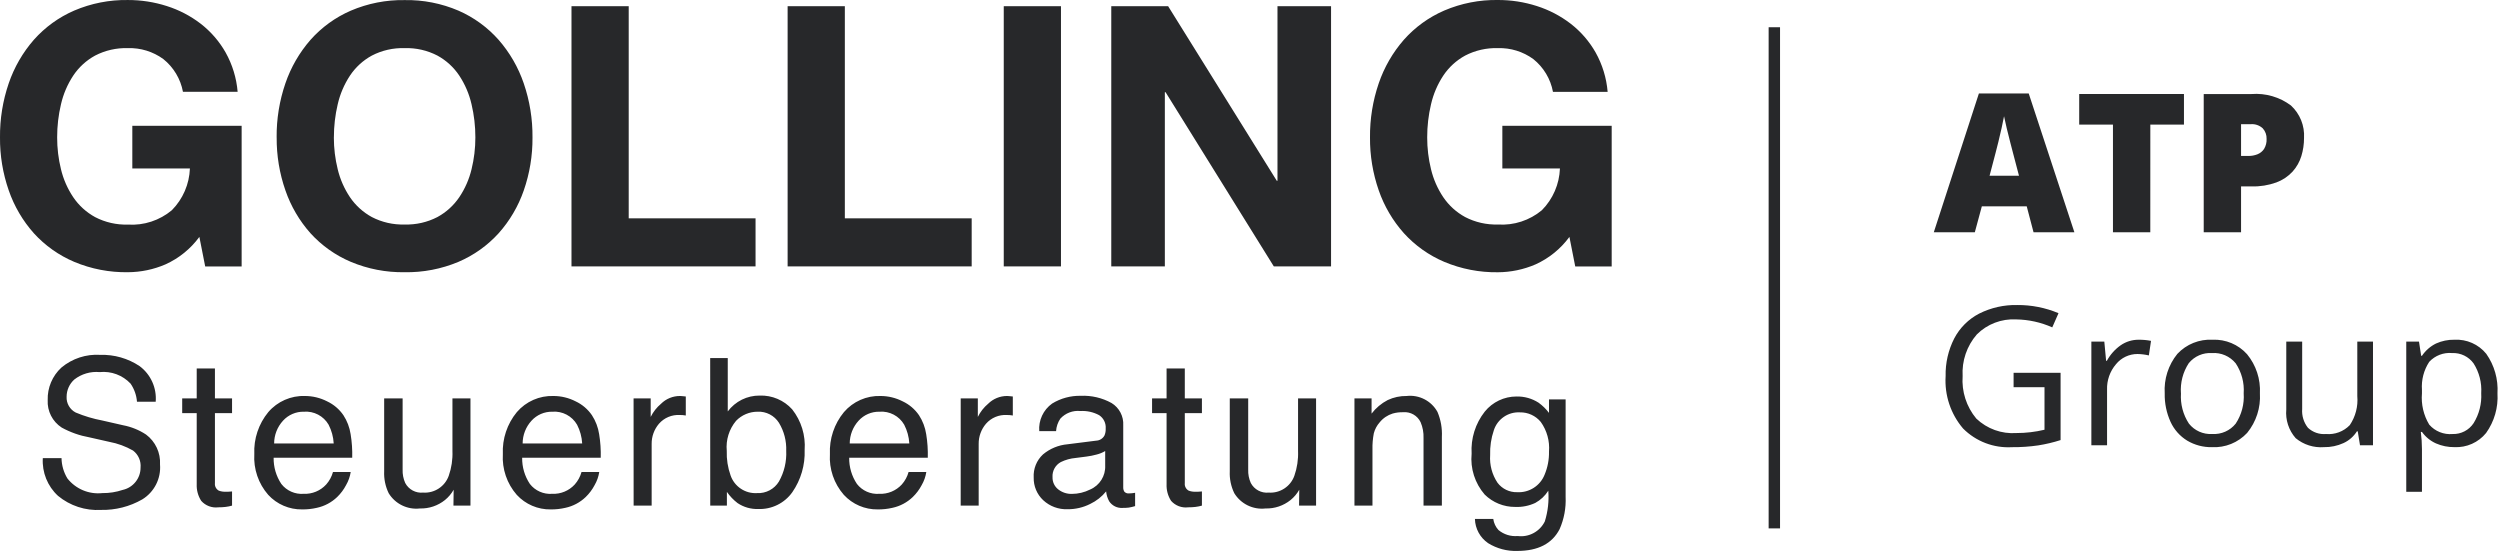
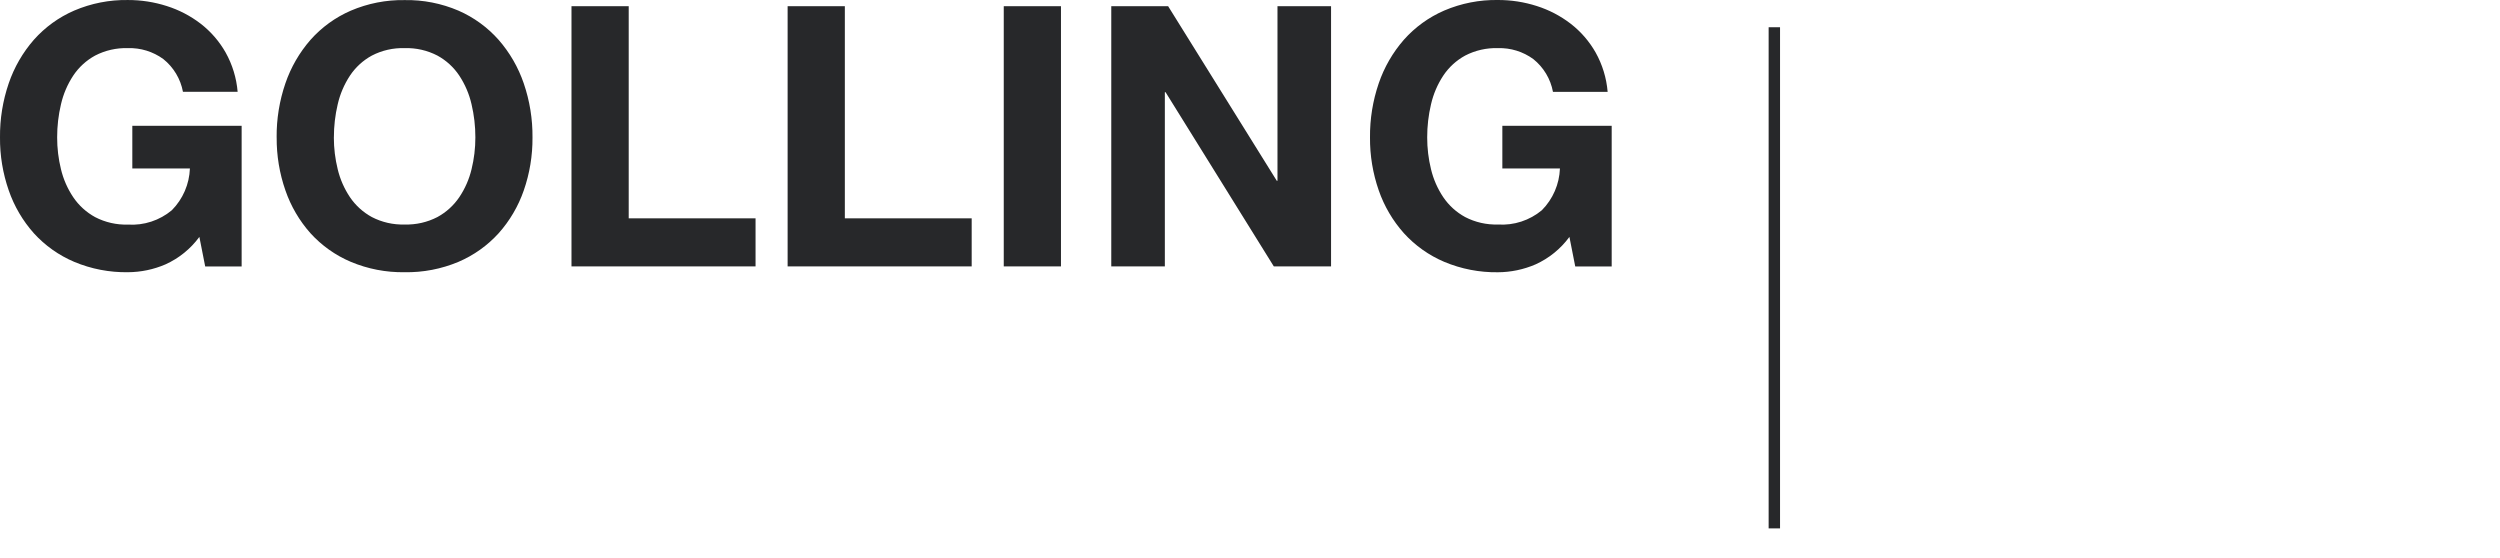
<svg xmlns="http://www.w3.org/2000/svg" width="100%" height="100%" viewBox="0 0 327 73" version="1.1" xml:space="preserve" style="fill-rule:evenodd;clip-rule:evenodd;stroke-linejoin:round;stroke-miterlimit:2;">
  <g transform="matrix(1.333,0,0,1.333,0,0)">
    <g id="Gruppe_2281" transform="matrix(1,0,0,1,-361.216,-254.608)">
      <g id="Pfad_861" transform="matrix(1,0,0,1,360,278)">
        <path d="M20.779,-0.146L21.351,2.754L24.927,2.754L24.927,-11.046L14.2,-11.046L14.2,-6.862L19.851,-6.862C19.795,-5.324 19.163,-3.861 18.081,-2.767C16.88,-1.76 15.335,-1.254 13.771,-1.354C12.653,-1.32 11.545,-1.572 10.552,-2.087C9.688,-2.558 8.95,-3.229 8.4,-4.044C7.841,-4.878 7.434,-5.804 7.2,-6.78C6.948,-7.804 6.822,-8.855 6.824,-9.909C6.821,-11.005 6.948,-12.097 7.2,-13.163C7.43,-14.163 7.836,-15.113 8.4,-15.97C8.945,-16.79 9.682,-17.465 10.546,-17.937C11.539,-18.452 12.647,-18.704 13.765,-18.67C15.009,-18.708 16.231,-18.332 17.238,-17.6C18.247,-16.794 18.933,-15.651 19.169,-14.381L24.534,-14.381C24.421,-15.738 24.019,-17.055 23.354,-18.243C22.733,-19.338 21.9,-20.298 20.904,-21.068C19.905,-21.835 18.779,-22.421 17.578,-22.8C16.347,-23.194 15.062,-23.393 13.769,-23.39C11.957,-23.419 10.16,-23.065 8.494,-22.353C6.984,-21.699 5.635,-20.722 4.542,-19.492C3.449,-18.242 2.611,-16.791 2.074,-15.22C1.489,-13.511 1.199,-11.715 1.216,-9.909C1.202,-8.139 1.492,-6.38 2.074,-4.709C2.61,-3.157 3.449,-1.726 4.542,-0.5C5.641,0.708 6.99,1.663 8.494,2.3C10.163,3.001 11.959,3.348 13.769,3.319C15.036,3.313 16.289,3.052 17.453,2.55C18.775,1.953 19.921,1.024 20.779,-0.146ZM33.979,-9.909C33.976,-11.005 34.103,-12.097 34.355,-13.163C34.585,-14.163 34.991,-15.113 35.555,-15.97C36.1,-16.79 36.837,-17.465 37.701,-17.937C38.694,-18.452 39.802,-18.704 40.92,-18.67C42.038,-18.704 43.146,-18.452 44.139,-17.937C45.003,-17.465 45.74,-16.79 46.285,-15.97C46.849,-15.113 47.255,-14.163 47.485,-13.163C47.737,-12.097 47.864,-11.005 47.861,-9.909C47.863,-8.855 47.737,-7.804 47.485,-6.78C47.251,-5.804 46.844,-4.878 46.285,-4.044C45.735,-3.232 45,-2.564 44.139,-2.095C43.146,-1.58 42.038,-1.328 40.92,-1.362C39.802,-1.328 38.694,-1.58 37.701,-2.095C36.84,-2.564 36.105,-3.232 35.555,-4.044C34.996,-4.878 34.589,-5.804 34.355,-6.78C34.102,-7.804 33.974,-8.854 33.975,-9.909L33.979,-9.909ZM28.364,-9.909C28.35,-8.139 28.64,-6.38 29.222,-4.709C29.758,-3.157 30.595,-1.726 31.687,-0.5C32.786,0.708 34.134,1.663 35.638,2.3C37.307,3.001 39.103,3.348 40.913,3.319C42.729,3.351 44.532,3.004 46.207,2.3C47.704,1.66 49.046,0.705 50.141,-0.5C51.233,-1.723 52.071,-3.151 52.609,-4.7C53.191,-6.371 53.481,-8.13 53.467,-9.9C53.484,-11.706 53.194,-13.502 52.609,-15.211C52.072,-16.783 51.234,-18.235 50.141,-19.485C49.052,-20.712 47.71,-21.689 46.207,-22.346C44.536,-23.062 42.732,-23.415 40.914,-23.383C39.102,-23.412 37.305,-23.058 35.639,-22.346C34.129,-21.692 32.78,-20.715 31.687,-19.485C30.594,-18.235 29.756,-16.783 29.219,-15.211C28.635,-13.505 28.345,-11.712 28.361,-9.909L28.364,-9.909ZM57.293,-22.784L57.293,2.751L75.354,2.751L75.354,-1.97L62.908,-1.97L62.908,-22.784L57.293,-22.784ZM78.501,-22.784L78.501,2.751L96.562,2.751L96.562,-1.97L84.116,-1.97L84.116,-22.784L78.501,-22.784ZM99.709,-22.784L99.709,2.751L105.324,2.751L105.324,-22.784L99.709,-22.784ZM110.259,-22.784L110.259,2.751L115.516,2.751L115.516,-14.344L115.588,-14.344L126.21,2.751L131.825,2.751L131.825,-22.784L126.568,-22.784L126.568,-5.653L126.5,-5.653L115.838,-22.784L110.259,-22.784ZM155.214,-0.146L155.786,2.754L159.362,2.754L159.362,-11.046L148.633,-11.046L148.633,-6.862L154.284,-6.862C154.228,-5.324 153.596,-3.861 152.514,-2.767C151.311,-1.762 149.765,-1.258 148.2,-1.362C147.082,-1.328 145.974,-1.58 144.981,-2.095C144.12,-2.564 143.385,-3.232 142.835,-4.044C142.276,-4.878 141.869,-5.804 141.635,-6.78C141.383,-7.804 141.257,-8.855 141.259,-9.909C141.256,-11.005 141.383,-12.097 141.635,-13.163C141.865,-14.163 142.271,-15.113 142.835,-15.97C143.38,-16.79 144.117,-17.465 144.981,-17.937C145.974,-18.452 147.082,-18.704 148.2,-18.67C149.443,-18.706 150.664,-18.329 151.669,-17.597C152.678,-16.792 153.364,-15.649 153.6,-14.38L158.965,-14.38C158.852,-15.737 158.45,-17.054 157.785,-18.242C157.164,-19.337 156.331,-20.297 155.335,-21.067C154.336,-21.835 153.21,-22.422 152.009,-22.802C150.778,-23.196 149.493,-23.395 148.2,-23.392C146.388,-23.421 144.591,-23.067 142.925,-22.355C141.415,-21.701 140.066,-20.724 138.973,-19.494C137.88,-18.244 137.042,-16.792 136.505,-15.22C135.92,-13.511 135.63,-11.715 135.647,-9.909C135.633,-8.139 135.923,-6.38 136.505,-4.709C137.043,-3.16 137.881,-1.732 138.973,-0.509C140.073,0.703 141.423,1.661 142.929,2.3C144.596,3.001 146.391,3.35 148.2,3.323C149.467,3.317 150.72,3.056 151.884,2.554C153.208,1.957 154.356,1.026 155.214,-0.146Z" style="fill:rgb(39,40,42);fill-rule:nonzero;" />
      </g>
      <g id="Pfad_862" transform="matrix(1,0,0,1,432.442,302.664)">
-         <path d="M-65.189,-3.1C-65.177,-2.396 -64.977,-1.707 -64.609,-1.106C-63.79,-0.071 -62.494,0.472 -61.182,0.329C-60.502,0.337 -59.826,0.231 -59.182,0.015C-58.163,-0.21 -57.431,-1.122 -57.434,-2.166C-57.372,-2.815 -57.651,-3.452 -58.171,-3.846C-58.894,-4.259 -59.681,-4.548 -60.5,-4.7L-62.455,-5.142C-63.406,-5.311 -64.323,-5.635 -65.17,-6.1C-66.078,-6.687 -66.604,-7.72 -66.545,-8.8C-66.581,-10.007 -66.09,-11.172 -65.2,-11.989C-64.137,-12.878 -62.772,-13.325 -61.389,-13.236C-60.021,-13.277 -58.674,-12.892 -57.534,-12.136C-56.437,-11.323 -55.836,-9.997 -55.948,-8.636L-57.785,-8.636C-57.834,-9.274 -58.051,-9.887 -58.414,-10.414C-59.194,-11.243 -60.317,-11.661 -61.449,-11.544C-62.339,-11.627 -63.229,-11.367 -63.934,-10.817C-64.414,-10.387 -64.689,-9.772 -64.69,-9.127C-64.723,-8.482 -64.374,-7.875 -63.8,-7.578C-62.956,-7.224 -62.077,-6.961 -61.177,-6.792L-59.154,-6.33C-58.348,-6.178 -57.58,-5.867 -56.895,-5.416C-55.975,-4.73 -55.459,-3.626 -55.524,-2.48C-55.411,-1.102 -56.087,0.227 -57.267,0.948C-58.499,1.654 -59.9,2.01 -61.319,1.979C-62.847,2.068 -64.353,1.575 -65.533,0.6C-66.562,-0.345 -67.111,-1.706 -67.026,-3.1L-65.189,-3.1ZM-51.924,-11.9L-50.136,-11.9L-50.136,-8.963L-48.456,-8.963L-48.456,-7.519L-50.136,-7.519L-50.136,-0.653C-50.172,-0.355 -50.024,-0.063 -49.763,0.084C-49.545,0.17 -49.309,0.207 -49.075,0.192L-48.8,0.192C-48.702,0.192 -48.587,0.184 -48.456,0.167L-48.456,1.557C-48.663,1.617 -48.876,1.66 -49.09,1.685C-49.326,1.712 -49.564,1.725 -49.802,1.724C-50.432,1.804 -51.062,1.566 -51.482,1.09C-51.796,0.601 -51.95,0.026 -51.924,-0.555L-51.924,-7.519L-53.348,-7.519L-53.348,-8.963L-51.924,-8.963L-51.924,-11.9ZM-41.3,-9.2C-40.545,-9.198 -39.801,-9.018 -39.129,-8.674C-38.484,-8.371 -37.932,-7.902 -37.529,-7.314C-37.164,-6.753 -36.922,-6.119 -36.822,-5.457C-36.696,-4.691 -36.643,-3.915 -36.665,-3.139L-44.376,-3.139C-44.391,-2.226 -44.127,-1.33 -43.621,-0.57C-43.1,0.1 -42.276,0.464 -41.43,0.4C-40.595,0.437 -39.785,0.102 -39.22,-0.514C-38.906,-0.867 -38.678,-1.287 -38.552,-1.742L-36.813,-1.742C-36.883,-1.287 -37.038,-0.849 -37.27,-0.452C-37.496,-0.02 -37.789,0.373 -38.139,0.712C-38.692,1.244 -39.383,1.612 -40.133,1.773C-40.606,1.883 -41.091,1.936 -41.577,1.93C-42.839,1.95 -44.052,1.429 -44.907,0.5C-45.87,-0.601 -46.361,-2.04 -46.272,-3.5C-46.34,-4.995 -45.851,-6.463 -44.9,-7.618C-44.003,-8.664 -42.677,-9.247 -41.3,-9.2ZM-38.481,-4.544C-38.517,-5.185 -38.688,-5.81 -38.981,-6.381C-39.476,-7.238 -40.424,-7.736 -41.41,-7.657C-42.186,-7.673 -42.931,-7.352 -43.453,-6.778C-44.013,-6.168 -44.324,-5.371 -44.327,-4.543L-38.481,-4.544ZM-31.719,-8.964L-31.719,-1.98C-31.736,-1.528 -31.649,-1.077 -31.464,-0.664C-31.127,-0.022 -30.43,0.353 -29.708,0.28C-28.598,0.357 -27.564,-0.321 -27.193,-1.37C-26.92,-2.15 -26.797,-2.974 -26.83,-3.8L-26.83,-8.963L-25.062,-8.963L-25.062,1.557L-26.732,1.557L-26.712,0C-26.931,0.388 -27.221,0.731 -27.567,1.012C-28.262,1.569 -29.133,1.862 -30.023,1.837C-31.248,1.977 -32.447,1.39 -33.088,0.337C-33.412,-0.332 -33.564,-1.071 -33.53,-1.814L-33.53,-8.963L-31.719,-8.964ZM-16.914,-9.2C-16.159,-9.198 -15.415,-9.018 -14.743,-8.674C-14.098,-8.371 -13.546,-7.902 -13.143,-7.314C-12.778,-6.753 -12.536,-6.119 -12.436,-5.457C-12.31,-4.691 -12.257,-3.915 -12.279,-3.139L-19.99,-3.139C-20.004,-2.226 -19.74,-1.33 -19.233,-0.57C-18.712,0.1 -17.888,0.464 -17.042,0.4C-16.207,0.437 -15.397,0.102 -14.832,-0.514C-14.518,-0.867 -14.29,-1.287 -14.164,-1.742L-12.425,-1.742C-12.495,-1.286 -12.65,-0.848 -12.882,-0.45C-13.109,-0.019 -13.402,0.373 -13.752,0.712C-14.305,1.244 -14.996,1.612 -15.746,1.773C-16.219,1.883 -16.704,1.936 -17.19,1.93C-18.452,1.95 -19.664,1.429 -20.519,0.5C-21.482,-0.601 -21.973,-2.04 -21.884,-3.5C-21.952,-4.995 -21.462,-6.463 -20.51,-7.618C-19.614,-8.663 -18.29,-9.246 -16.914,-9.2ZM-14.1,-4.543C-14.136,-5.184 -14.307,-5.809 -14.6,-6.38C-15.094,-7.236 -16.04,-7.735 -17.026,-7.657C-17.802,-7.673 -18.547,-7.352 -19.069,-6.778C-19.629,-6.168 -19.94,-5.371 -19.943,-4.543L-14.1,-4.543ZM-9.057,-8.963L-7.377,-8.963L-7.377,-7.146C-7.131,-7.642 -6.785,-8.082 -6.361,-8.438C-5.867,-8.929 -5.197,-9.203 -4.5,-9.2C-4.467,-9.2 -4.412,-9.197 -4.333,-9.19C-4.254,-9.183 -4.121,-9.17 -3.933,-9.151L-3.933,-7.285C-4.029,-7.303 -4.126,-7.316 -4.223,-7.324C-4.312,-7.331 -4.408,-7.334 -4.513,-7.334C-5.293,-7.381 -6.052,-7.064 -6.566,-6.475C-7.036,-5.924 -7.291,-5.22 -7.283,-4.496L-7.283,1.557L-9.052,1.557L-9.057,-8.963ZM-1.539,-12.922L0.185,-12.922L0.185,-7.686C0.551,-8.173 1.025,-8.569 1.57,-8.841C2.114,-9.108 2.712,-9.245 3.318,-9.241C4.528,-9.283 5.696,-8.787 6.506,-7.888C7.398,-6.759 7.834,-5.335 7.729,-3.9C7.784,-2.426 7.36,-0.973 6.521,0.24C5.756,1.32 4.493,1.942 3.171,1.89C2.453,1.913 1.745,1.71 1.148,1.31C0.744,1.001 0.39,0.63 0.1,0.211L0.1,1.557L-1.534,1.557L-1.539,-12.922ZM3.063,0.329C3.933,0.374 4.76,-0.065 5.209,-0.811C5.723,-1.727 5.97,-2.768 5.921,-3.817C5.958,-4.784 5.711,-5.74 5.209,-6.567C4.758,-7.282 3.953,-7.699 3.109,-7.657C2.314,-7.658 1.552,-7.335 1,-6.763C0.315,-5.942 -0.013,-4.88 0.087,-3.816C0.059,-2.998 0.186,-2.181 0.46,-1.41C0.835,-0.313 1.906,0.402 3.063,0.329ZM15.178,-9.2C15.933,-9.198 16.677,-9.018 17.349,-8.674C17.994,-8.371 18.546,-7.902 18.949,-7.314C19.314,-6.753 19.556,-6.119 19.656,-5.457C19.782,-4.691 19.835,-3.915 19.813,-3.139L12.1,-3.139C12.087,-2.225 12.352,-1.329 12.86,-0.57C13.381,0.1 14.205,0.464 15.051,0.4C15.886,0.437 16.696,0.102 17.261,-0.514C17.575,-0.867 17.803,-1.287 17.929,-1.742L19.668,-1.742C19.598,-1.286 19.443,-0.848 19.211,-0.45C18.984,-0.019 18.691,0.373 18.341,0.712C17.788,1.244 17.097,1.612 16.347,1.773C15.873,1.883 15.387,1.936 14.9,1.93C13.639,1.949 12.428,1.428 11.574,0.5C10.611,-0.601 10.12,-2.04 10.209,-3.5C10.142,-4.994 10.632,-6.462 11.584,-7.616C12.479,-8.661 13.803,-9.245 15.178,-9.2ZM18,-4.543C17.964,-5.184 17.793,-5.809 17.5,-6.38C17.005,-7.238 16.057,-7.736 15.07,-7.657C14.294,-7.673 13.549,-7.352 13.027,-6.778C12.467,-6.168 12.156,-5.371 12.153,-4.543L18,-4.543ZM23.043,-8.963L24.723,-8.963L24.723,-7.146C24.968,-7.642 25.312,-8.082 25.735,-8.438C26.228,-8.927 26.895,-9.201 27.589,-9.2C27.622,-9.2 27.677,-9.197 27.756,-9.19C27.835,-9.183 27.968,-9.17 28.156,-9.151L28.156,-7.285C28.06,-7.303 27.963,-7.316 27.866,-7.324C27.777,-7.331 27.681,-7.334 27.576,-7.334C26.796,-7.381 26.037,-7.064 25.523,-6.475C25.053,-5.924 24.798,-5.22 24.806,-4.496L24.806,1.557L23.041,1.557L23.043,-8.963ZM32.054,-1.242C32.035,-0.773 32.244,-0.322 32.614,-0.034C32.992,0.262 33.46,0.418 33.94,0.408C34.568,0.407 35.187,0.259 35.747,-0.024C36.677,-0.422 37.267,-1.361 37.22,-2.372L37.22,-3.8C36.96,-3.644 36.679,-3.528 36.385,-3.456C36.057,-3.365 35.723,-3.299 35.385,-3.256L34.314,-3.118C33.812,-3.074 33.323,-2.939 32.87,-2.718C32.335,-2.428 32.015,-1.851 32.052,-1.243L32.054,-1.242ZM36.337,-4.817C36.68,-4.829 36.991,-5.025 37.152,-5.328C37.242,-5.542 37.282,-5.774 37.27,-6.006C37.31,-6.527 37.064,-7.03 36.627,-7.317C36.063,-7.621 35.425,-7.763 34.785,-7.725C34.049,-7.801 33.32,-7.523 32.82,-6.978C32.573,-6.614 32.428,-6.19 32.4,-5.751L30.75,-5.751C30.668,-6.811 31.147,-7.839 32.012,-8.457C32.858,-8.975 33.835,-9.239 34.826,-9.218C35.877,-9.264 36.921,-9.019 37.842,-8.511C38.603,-8.049 39.046,-7.2 38.991,-6.311L38.991,-0.251C38.982,-0.096 39.02,0.058 39.1,0.191C39.222,0.321 39.4,0.384 39.576,0.358C39.655,0.358 39.743,0.353 39.841,0.343C39.939,0.333 40.044,0.319 40.156,0.3L40.156,1.606C39.95,1.669 39.74,1.718 39.527,1.753C39.331,1.775 39.135,1.785 38.938,1.782C38.412,1.823 37.903,1.574 37.612,1.134C37.446,0.834 37.344,0.503 37.312,0.162C36.891,0.682 36.359,1.102 35.755,1.39C35.065,1.741 34.299,1.92 33.525,1.911C32.641,1.946 31.78,1.625 31.133,1.022C30.522,0.447 30.185,-0.362 30.205,-1.2C30.155,-2.054 30.491,-2.888 31.119,-3.469C31.799,-4.036 32.637,-4.383 33.519,-4.461L36.337,-4.817ZM43.244,-11.9L45.032,-11.9L45.032,-8.963L46.712,-8.963L46.712,-7.519L45.032,-7.519L45.032,-0.653C44.996,-0.355 45.144,-0.063 45.405,0.084C45.623,0.17 45.859,0.207 46.093,0.192L46.368,0.192C46.466,0.192 46.581,0.184 46.712,0.167L46.712,1.557C46.505,1.617 46.292,1.66 46.078,1.685C45.842,1.712 45.604,1.725 45.366,1.724C44.736,1.804 44.106,1.566 43.686,1.09C43.372,0.601 43.218,0.026 43.244,-0.555L43.244,-7.519L41.82,-7.519L41.82,-8.963L43.244,-8.963L43.244,-11.9ZM51.253,-8.963L51.253,-1.979C51.236,-1.527 51.323,-1.076 51.508,-0.663C51.846,-0.02 52.545,0.354 53.267,0.28C54.377,0.357 55.411,-0.321 55.782,-1.37C56.055,-2.15 56.178,-2.974 56.145,-3.8L56.145,-8.963L57.913,-8.963L57.913,1.557L56.243,1.557L56.263,0C56.044,0.388 55.754,0.731 55.408,1.012C54.713,1.569 53.842,1.862 52.952,1.837C51.727,1.977 50.528,1.39 49.887,0.337C49.563,-0.332 49.411,-1.071 49.445,-1.814L49.445,-8.963L51.253,-8.963ZM61.679,-8.963L63.359,-8.963L63.359,-7.47C63.781,-8.025 64.322,-8.479 64.941,-8.8C65.522,-9.073 66.158,-9.21 66.8,-9.2C68.029,-9.34 69.227,-8.721 69.825,-7.638C70.152,-6.866 70.3,-6.029 70.257,-5.192L70.257,1.557L68.457,1.557L68.457,-5.073C68.478,-5.605 68.381,-6.135 68.172,-6.625C67.864,-7.276 67.18,-7.669 66.463,-7.607C66.115,-7.616 65.767,-7.573 65.432,-7.479C64.93,-7.324 64.486,-7.023 64.155,-6.615C63.881,-6.307 63.684,-5.939 63.58,-5.54C63.478,-5.018 63.433,-4.486 63.447,-3.954L63.447,1.557L61.679,1.557L61.679,-8.963ZM77.586,-9.15C78.351,-9.167 79.104,-8.955 79.747,-8.541C80.135,-8.26 80.48,-7.923 80.769,-7.541L80.769,-8.865L82.4,-8.865L82.4,0.7C82.45,1.786 82.248,2.868 81.811,3.863C81.078,5.29 79.693,6.004 77.656,6.004C76.65,6.038 75.656,5.774 74.8,5.245C74.009,4.708 73.524,3.819 73.5,2.863L75.3,2.863C75.354,3.27 75.533,3.651 75.811,3.953C76.337,4.39 77.016,4.601 77.697,4.542C78.797,4.682 79.871,4.103 80.359,3.108C80.662,2.134 80.778,1.11 80.7,0.093C80.384,0.596 79.944,1.009 79.423,1.293C78.806,1.58 78.129,1.715 77.449,1.686C76.331,1.694 75.254,1.257 74.458,0.471C73.499,-0.634 73.035,-2.086 73.176,-3.542C73.086,-5.029 73.546,-6.498 74.468,-7.668C75.229,-8.608 76.377,-9.154 77.586,-9.15ZM80.769,-3.75C80.851,-4.781 80.566,-5.809 79.964,-6.65C79.461,-7.263 78.703,-7.611 77.911,-7.593C76.764,-7.657 75.71,-6.934 75.357,-5.84C75.089,-5.053 74.966,-4.225 74.994,-3.394C74.929,-2.437 75.183,-1.485 75.716,-0.688C76.172,-0.082 76.897,0.265 77.656,0.24C78.824,0.304 79.908,-0.391 80.338,-1.479C80.639,-2.197 80.786,-2.97 80.769,-3.748L80.769,-3.75Z" style="fill:rgb(39,40,42);fill-rule:nonzero;" />
-       </g>
+         </g>
      <g id="Pfad_863" transform="matrix(1,0,0,1,535.263,257.281)">
        <rect x="-0.5" y="0" width="1.118" height="49.175" style="fill:rgb(39,40,42);fill-rule:nonzero;" />
      </g>
      <g id="Pfad_864" transform="matrix(1,0,0,1,550.969,275.965)">
-         <path d="M9.787,1.433L9.119,-1.109L4.713,-1.109L4.026,1.433L0,1.433L4.425,-12.186L9.314,-12.186L13.795,1.433L9.787,1.433ZM8.359,-4.115L7.774,-6.341C7.712,-6.58 7.622,-6.925 7.505,-7.375C7.388,-7.825 7.272,-8.289 7.157,-8.767C7.042,-9.246 6.954,-9.641 6.893,-9.95C6.838,-9.641 6.759,-9.259 6.656,-8.804C6.553,-8.349 6.448,-7.899 6.341,-7.454C6.233,-7.009 6.139,-6.638 6.058,-6.341L5.473,-4.115L8.359,-4.115ZM21.244,1.433L17.58,1.433L17.58,-9.133L14.268,-9.133L14.268,-12.133L24.547,-12.133L24.547,-9.133L21.247,-9.133L21.244,1.433ZM31.18,-12.13C32.561,-12.235 33.934,-11.836 35.044,-11.007C35.929,-10.191 36.402,-9.018 36.329,-7.816C36.331,-7.212 36.242,-6.612 36.065,-6.035C35.891,-5.471 35.596,-4.951 35.2,-4.513C34.762,-4.041 34.218,-3.678 33.614,-3.455C32.834,-3.175 32.008,-3.042 31.179,-3.065L30.15,-3.065L30.15,1.435L26.486,1.435L26.486,-12.13L31.18,-12.13ZM31.1,-9.171L30.15,-9.171L30.15,-6.054L30.874,-6.054C31.175,-6.051 31.474,-6.106 31.755,-6.216C32.022,-6.32 32.251,-6.505 32.409,-6.745C32.586,-7.04 32.672,-7.381 32.655,-7.724C32.671,-8.108 32.534,-8.484 32.275,-8.768C31.957,-9.06 31.531,-9.206 31.1,-9.171ZM7.83,15.226L12.441,15.226L12.441,21.826C11.726,22.055 10.994,22.228 10.252,22.346C9.398,22.471 8.536,22.53 7.673,22.522C5.885,22.627 4.136,21.96 2.873,20.69C1.657,19.265 1.043,17.421 1.16,15.551C1.131,14.264 1.423,12.991 2.009,11.845C2.555,10.804 3.409,9.955 4.453,9.414C5.612,8.832 6.896,8.544 8.192,8.574C9.581,8.563 10.957,8.835 12.237,9.374L11.625,10.766C10.511,10.27 9.309,10.004 8.09,9.985C6.65,9.903 5.241,10.44 4.221,11.46C3.241,12.589 2.741,14.058 2.829,15.551C2.72,17.06 3.201,18.554 4.17,19.716C5.223,20.723 6.655,21.239 8.108,21.135C9.036,21.136 9.961,21.027 10.863,20.81L10.863,16.636L7.83,16.636L7.83,15.226ZM20.1,11.979C20.508,11.975 20.915,12.012 21.315,12.09L21.102,13.519C20.737,13.433 20.364,13.386 19.989,13.38C19.171,13.377 18.394,13.745 17.878,14.38C17.283,15.074 16.97,15.967 17.001,16.88L17.001,22.335L15.461,22.335L15.461,12.165L16.732,12.165L16.908,14.048L16.982,14.048C17.312,13.439 17.779,12.915 18.346,12.517C18.862,12.163 19.474,11.975 20.1,11.979ZM32,17.239C32.085,18.644 31.637,20.03 30.748,21.121C29.859,22.076 28.591,22.589 27.288,22.521C26.437,22.537 25.599,22.315 24.867,21.881C24.153,21.444 23.584,20.805 23.234,20.044C22.834,19.166 22.637,18.209 22.659,17.244C22.571,15.842 23.015,14.457 23.9,13.366C24.788,12.417 26.053,11.909 27.351,11.979C28.635,11.922 29.88,12.444 30.739,13.4C31.623,14.477 32.074,15.847 32,17.239ZM24.254,17.239C24.184,18.287 24.457,19.33 25.033,20.208C25.582,20.903 26.44,21.285 27.324,21.228C28.21,21.285 29.069,20.905 29.624,20.212C30.204,19.334 30.48,18.289 30.408,17.239C30.479,16.198 30.203,15.162 29.624,14.294C29.059,13.601 28.191,13.225 27.3,13.287C26.424,13.229 25.572,13.599 25.018,14.28C24.445,15.155 24.175,16.195 24.25,17.239L24.254,17.239ZM36.147,12.164L36.147,18.764C36.095,19.431 36.297,20.094 36.713,20.619C37.19,21.065 37.835,21.287 38.485,21.231C39.354,21.307 40.212,20.987 40.818,20.359C41.383,19.523 41.644,18.517 41.556,17.511L41.556,12.165L43.096,12.165L43.096,22.332L41.821,22.332L41.6,20.969L41.517,20.969C41.2,21.471 40.744,21.871 40.204,22.119C39.603,22.394 38.949,22.531 38.288,22.519C37.283,22.597 36.286,22.281 35.51,21.638C34.828,20.865 34.494,19.844 34.587,18.818L34.587,12.165L36.147,12.164ZM51.089,22.518C50.465,22.526 49.847,22.401 49.275,22.152C48.725,21.904 48.25,21.515 47.9,21.024L47.789,21.024C47.861,21.584 47.898,22.148 47.9,22.712L47.9,26.9L46.36,26.9L46.36,12.165L47.61,12.165L47.823,13.557L47.9,13.557C48.247,13.042 48.723,12.626 49.28,12.35C49.848,12.094 50.466,11.967 51.089,11.979C52.29,11.913 53.452,12.428 54.211,13.361C55.007,14.491 55.395,15.859 55.311,17.239C55.396,18.626 55.001,20.001 54.193,21.131C53.439,22.06 52.284,22.576 51.089,22.518ZM50.866,13.287C50.022,13.209 49.188,13.528 48.612,14.15C48.08,14.964 47.83,15.93 47.9,16.9L47.9,17.243C47.808,18.315 48.058,19.388 48.614,20.309C49.185,20.966 50.038,21.309 50.905,21.232C51.731,21.259 52.513,20.854 52.969,20.165C53.513,19.284 53.774,18.258 53.716,17.224C53.782,16.197 53.52,15.175 52.969,14.306C52.485,13.634 51.693,13.25 50.866,13.287Z" style="fill:rgb(39,40,42);fill-rule:nonzero;" />
-       </g>
+         </g>
    </g>
  </g>
</svg>